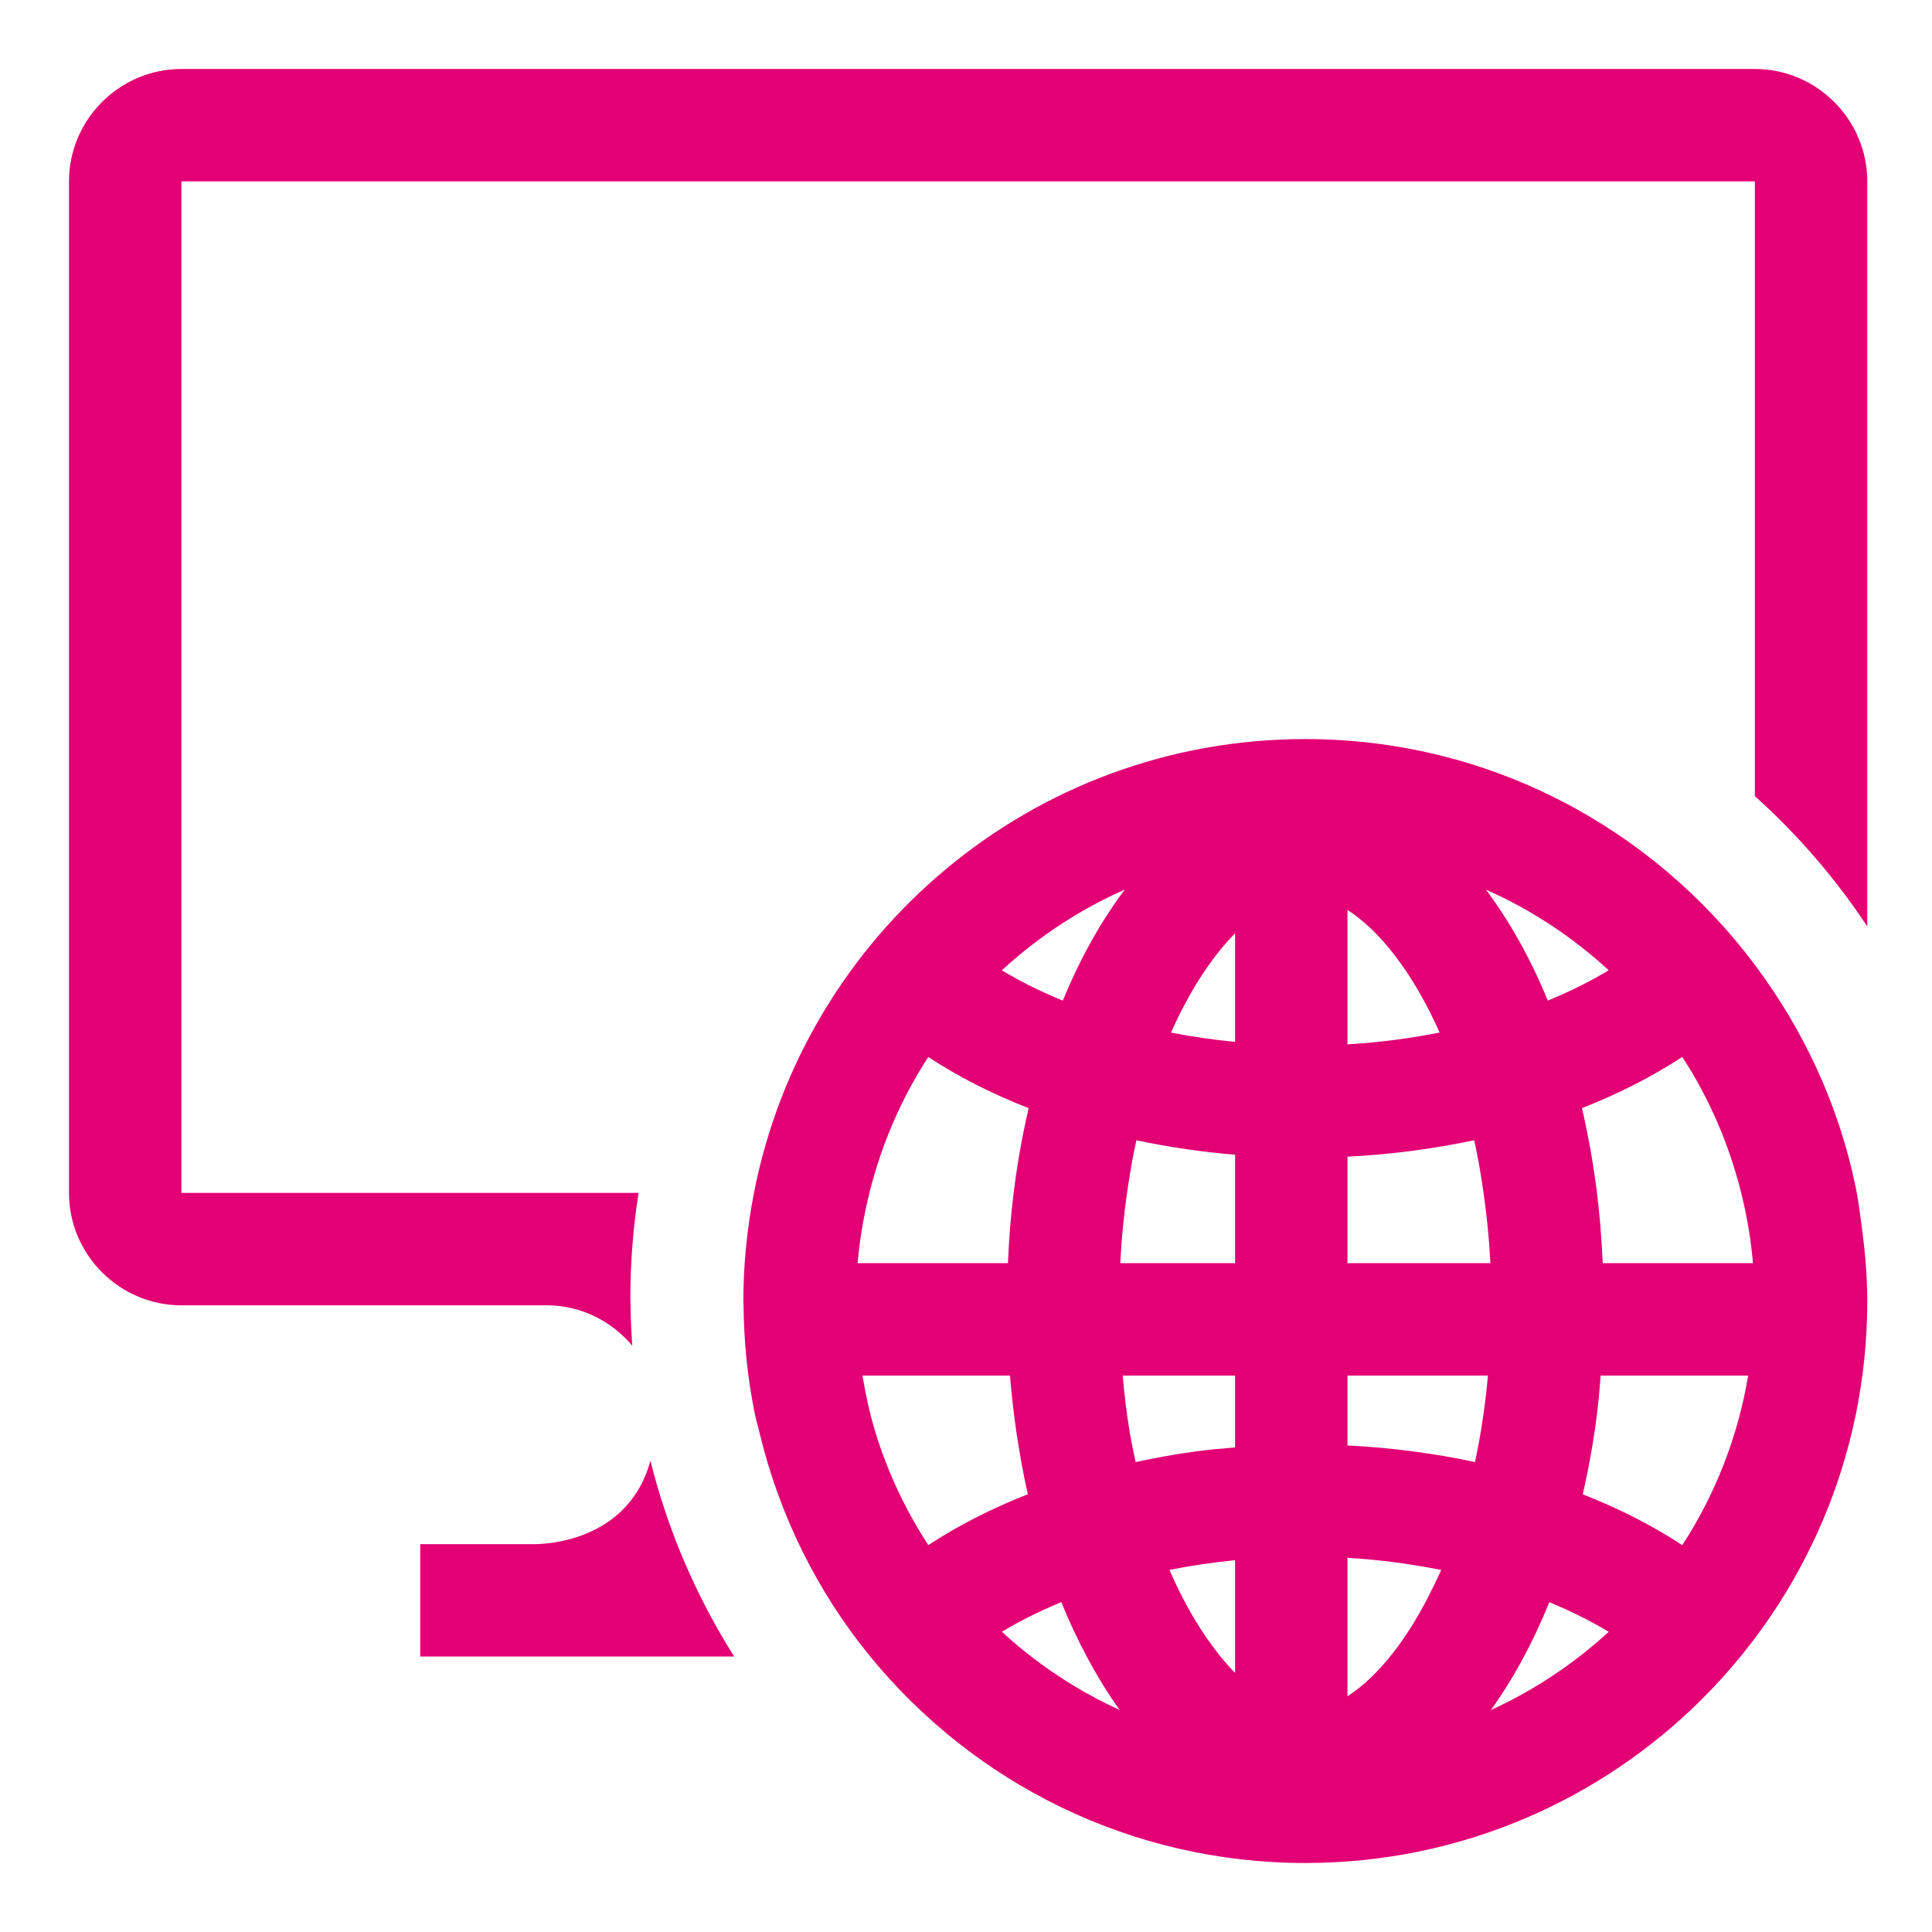
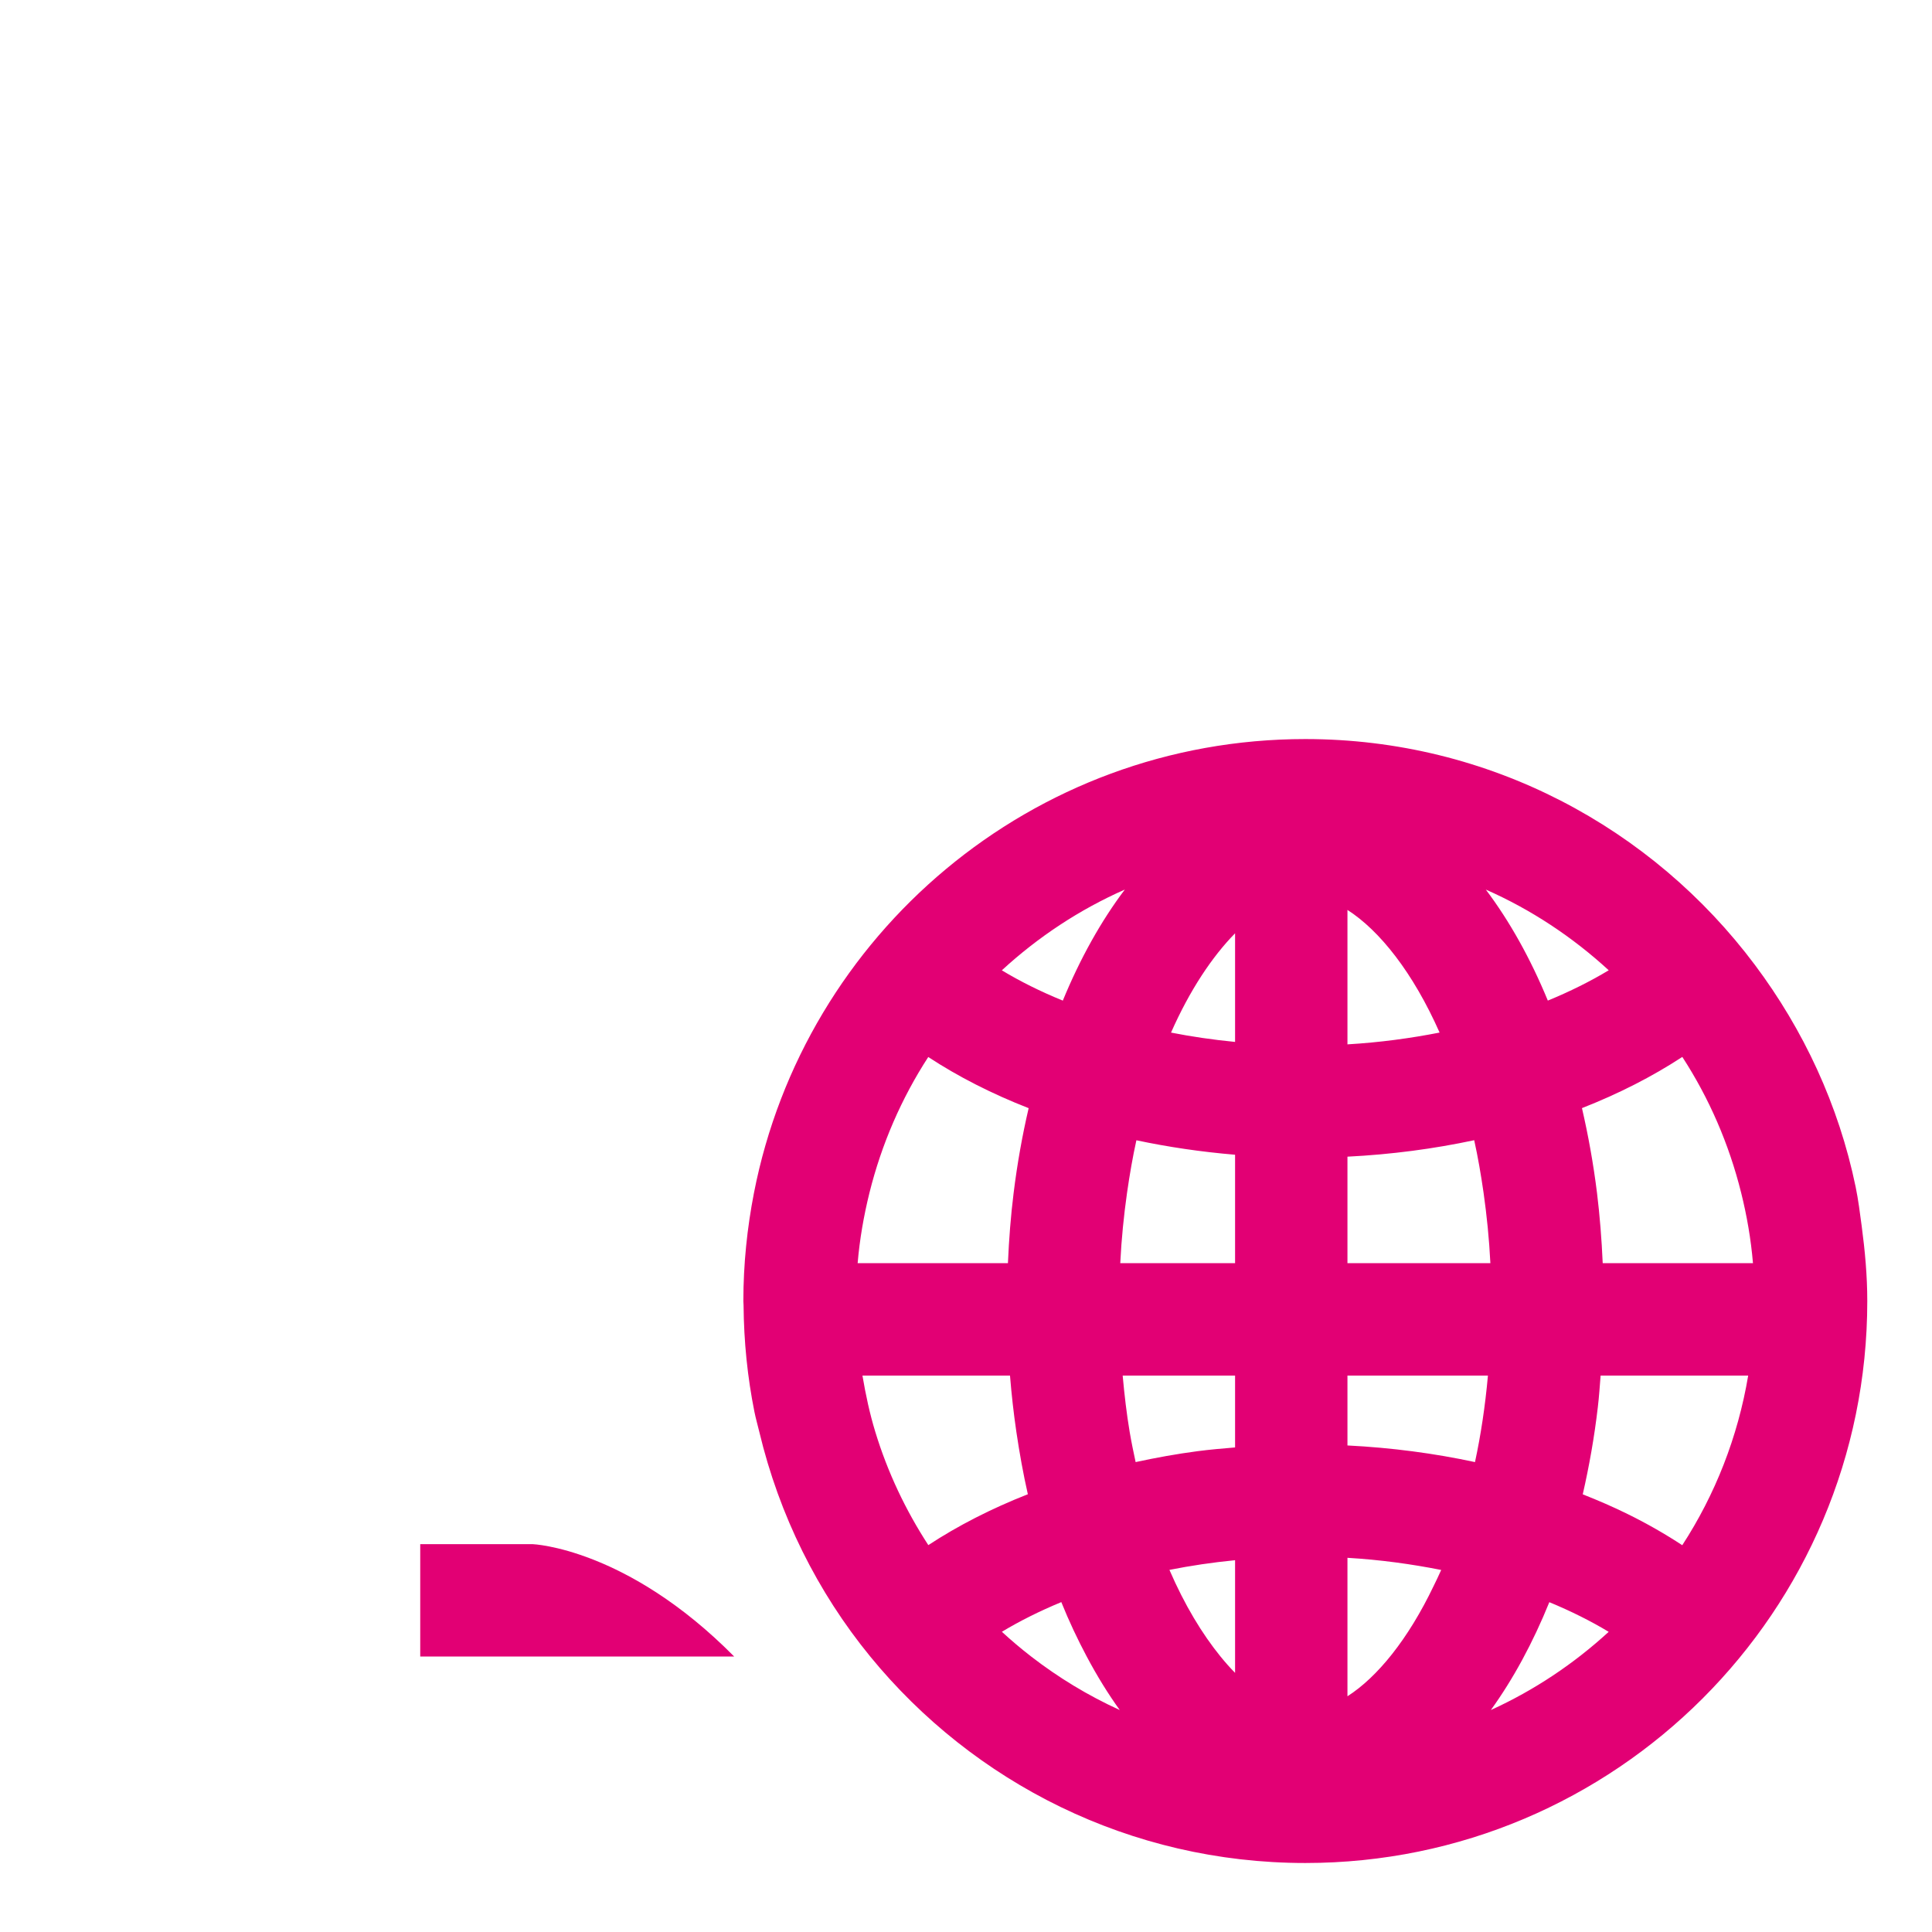
<svg xmlns="http://www.w3.org/2000/svg" width="84" height="84" viewBox="0 0 84 84" fill="none">
-   <path d="M76.299 3H7.887C5.199 3 3 5.199 3 7.887V51.866C3 54.554 5.199 56.753 7.887 56.753H23.768C25.268 56.753 26.594 57.443 27.49 58.508C27.449 57.927 27.423 57.343 27.416 56.753C27.415 56.643 27.407 56.534 27.407 56.423C27.407 54.873 27.531 53.35 27.764 51.866H7.887V7.887H76.299V34.614C78.157 36.284 79.802 38.188 81.186 40.279V7.887C81.186 5.199 78.987 3 76.299 3Z" fill="#E20074" />
-   <path d="M23.157 67.137H18.271V72.023H31.921C30.284 69.43 29.041 66.566 28.28 63.512C27.242 67.292 23.157 67.137 23.157 67.137Z" fill="#E20074" />
+   <path d="M23.157 67.137H18.271V72.023H31.921C27.242 67.292 23.157 67.137 23.157 67.137Z" fill="#E20074" />
  <path d="M80.682 51.612C79.945 48.04 78.409 44.768 76.299 41.951C71.843 36 64.758 32.133 56.753 32.133C44.867 32.133 34.974 40.623 32.781 51.866C32.485 53.388 32.32 54.957 32.32 56.567C32.32 56.63 32.328 56.69 32.329 56.753C32.342 58.335 32.5 59.881 32.8 61.378C32.858 61.672 32.943 61.959 33.012 62.25C33.881 65.889 35.542 69.219 37.837 72.023C42.318 77.5 49.125 81 56.753 81C70.246 81 81.186 70.06 81.186 56.567C81.186 55.459 81.085 54.375 80.943 53.306C80.867 52.737 80.796 52.168 80.682 51.612ZM48.905 38.677C47.873 40.045 46.964 41.67 46.209 43.505C45.239 43.109 44.352 42.667 43.558 42.188C45.127 40.745 46.927 39.549 48.905 38.677ZM37.801 51.866C38.33 49.739 39.197 47.747 40.359 45.957C41.656 46.807 43.119 47.555 44.724 48.181C44.448 49.364 44.228 50.594 44.071 51.866C43.947 52.86 43.868 53.88 43.823 54.92H37.289C37.377 53.876 37.556 52.859 37.801 51.866ZM38.055 62.25C37.813 61.458 37.638 60.639 37.498 59.807H43.913C43.98 60.637 44.072 61.451 44.189 62.25C44.326 63.18 44.49 64.087 44.689 64.967C43.099 65.592 41.648 66.335 40.362 67.179C39.377 65.665 38.592 64.014 38.055 62.25ZM44.834 72.023C44.393 71.682 43.969 71.323 43.56 70.947C44.338 70.479 45.201 70.047 46.144 69.657C46.48 70.491 46.852 71.277 47.249 72.023C47.694 72.859 48.172 73.638 48.685 74.349C47.308 73.722 46.018 72.939 44.834 72.023ZM53.699 72.023V72.733C53.486 72.517 53.276 72.28 53.066 72.023C52.269 71.042 51.506 69.785 50.845 68.256C51.759 68.074 52.711 67.932 53.699 67.835V72.023ZM53.699 61.242V62.25V62.932C53.15 62.978 52.602 63.025 52.066 63.095C51.145 63.216 50.252 63.38 49.375 63.569C49.282 63.137 49.192 62.705 49.115 62.251C48.984 61.471 48.888 60.648 48.812 59.808H53.699V61.242ZM53.699 51.866V54.92H48.707C48.759 53.856 48.863 52.842 49.001 51.866C49.115 51.074 49.247 50.306 49.408 49.577C50.784 49.869 52.217 50.081 53.699 50.206V51.866ZM53.699 45.301C52.737 45.207 51.806 45.071 50.914 44.895C51.734 43.041 52.705 41.591 53.699 40.578V45.301ZM69.945 42.186C69.15 42.664 68.264 43.107 67.297 43.504C66.54 41.669 65.632 40.045 64.601 38.678C66.577 39.548 68.374 40.744 69.945 42.186ZM58.585 39.562C59.981 40.455 61.435 42.283 62.591 44.894C61.322 45.143 59.986 45.325 58.585 45.407V39.562ZM62.334 68.952C61.224 71.274 59.883 72.921 58.585 73.751V68.724V67.731C60.012 67.815 61.369 68.003 62.661 68.259C62.556 68.499 62.444 68.724 62.334 68.952ZM64.13 63.569C62.37 63.191 60.513 62.943 58.585 62.846V59.807H64.693C64.573 61.138 64.383 62.395 64.13 63.569ZM58.585 54.92V51.866V50.29C60.501 50.194 62.345 49.948 64.096 49.574C64.258 50.305 64.39 51.073 64.504 51.866C64.642 52.842 64.746 53.856 64.799 54.92H58.585ZM64.82 74.349C65.79 73.005 66.646 71.427 67.362 69.66C68.303 70.049 69.166 70.481 69.943 70.949C68.432 72.336 66.708 73.489 64.82 74.349ZM73.142 67.183C72.401 66.697 71.608 66.241 70.761 65.825C70.139 65.518 69.488 65.236 68.815 64.971C69.094 63.75 69.32 62.485 69.472 61.171C69.525 60.724 69.556 60.265 69.592 59.808H76.008C75.558 62.488 74.569 64.987 73.142 67.183ZM69.683 54.92C69.637 53.88 69.557 52.86 69.435 51.866C69.277 50.593 69.055 49.363 68.781 48.179C70.384 47.551 71.847 46.802 73.144 45.953C74.307 47.743 75.175 49.737 75.704 51.866C75.951 52.858 76.128 53.876 76.216 54.92H69.683Z" fill="#E20074" />
</svg>